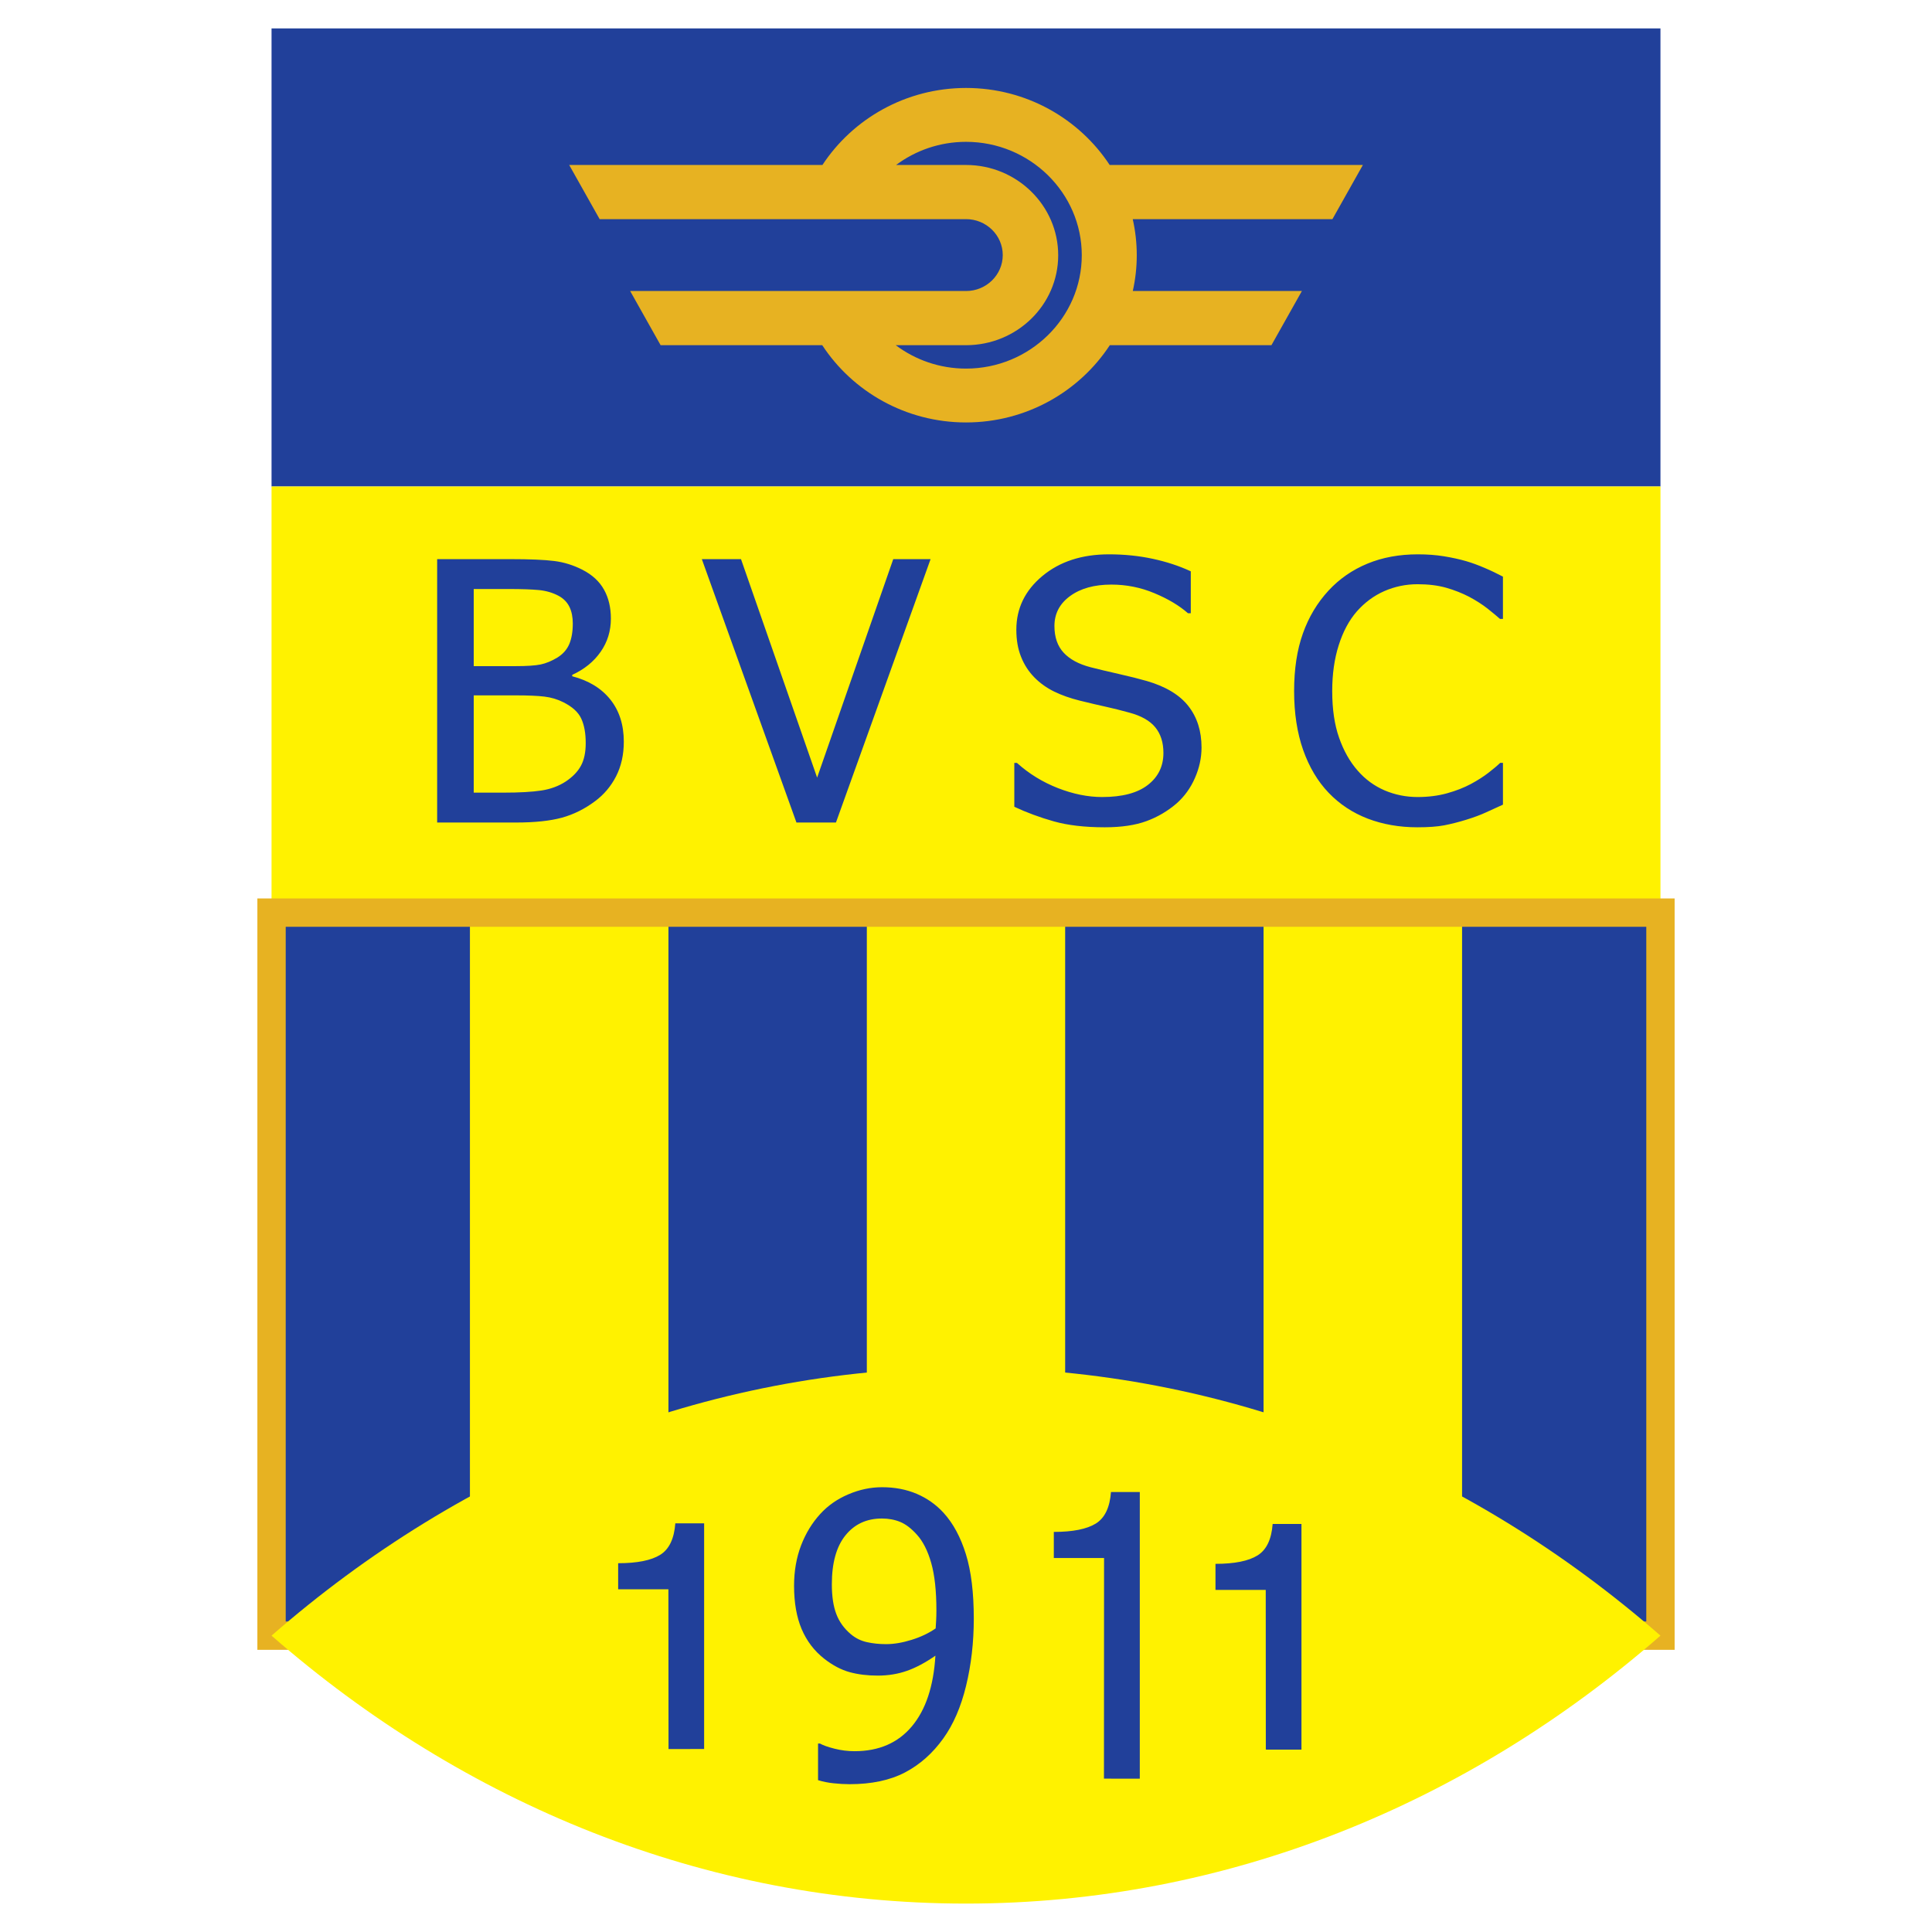
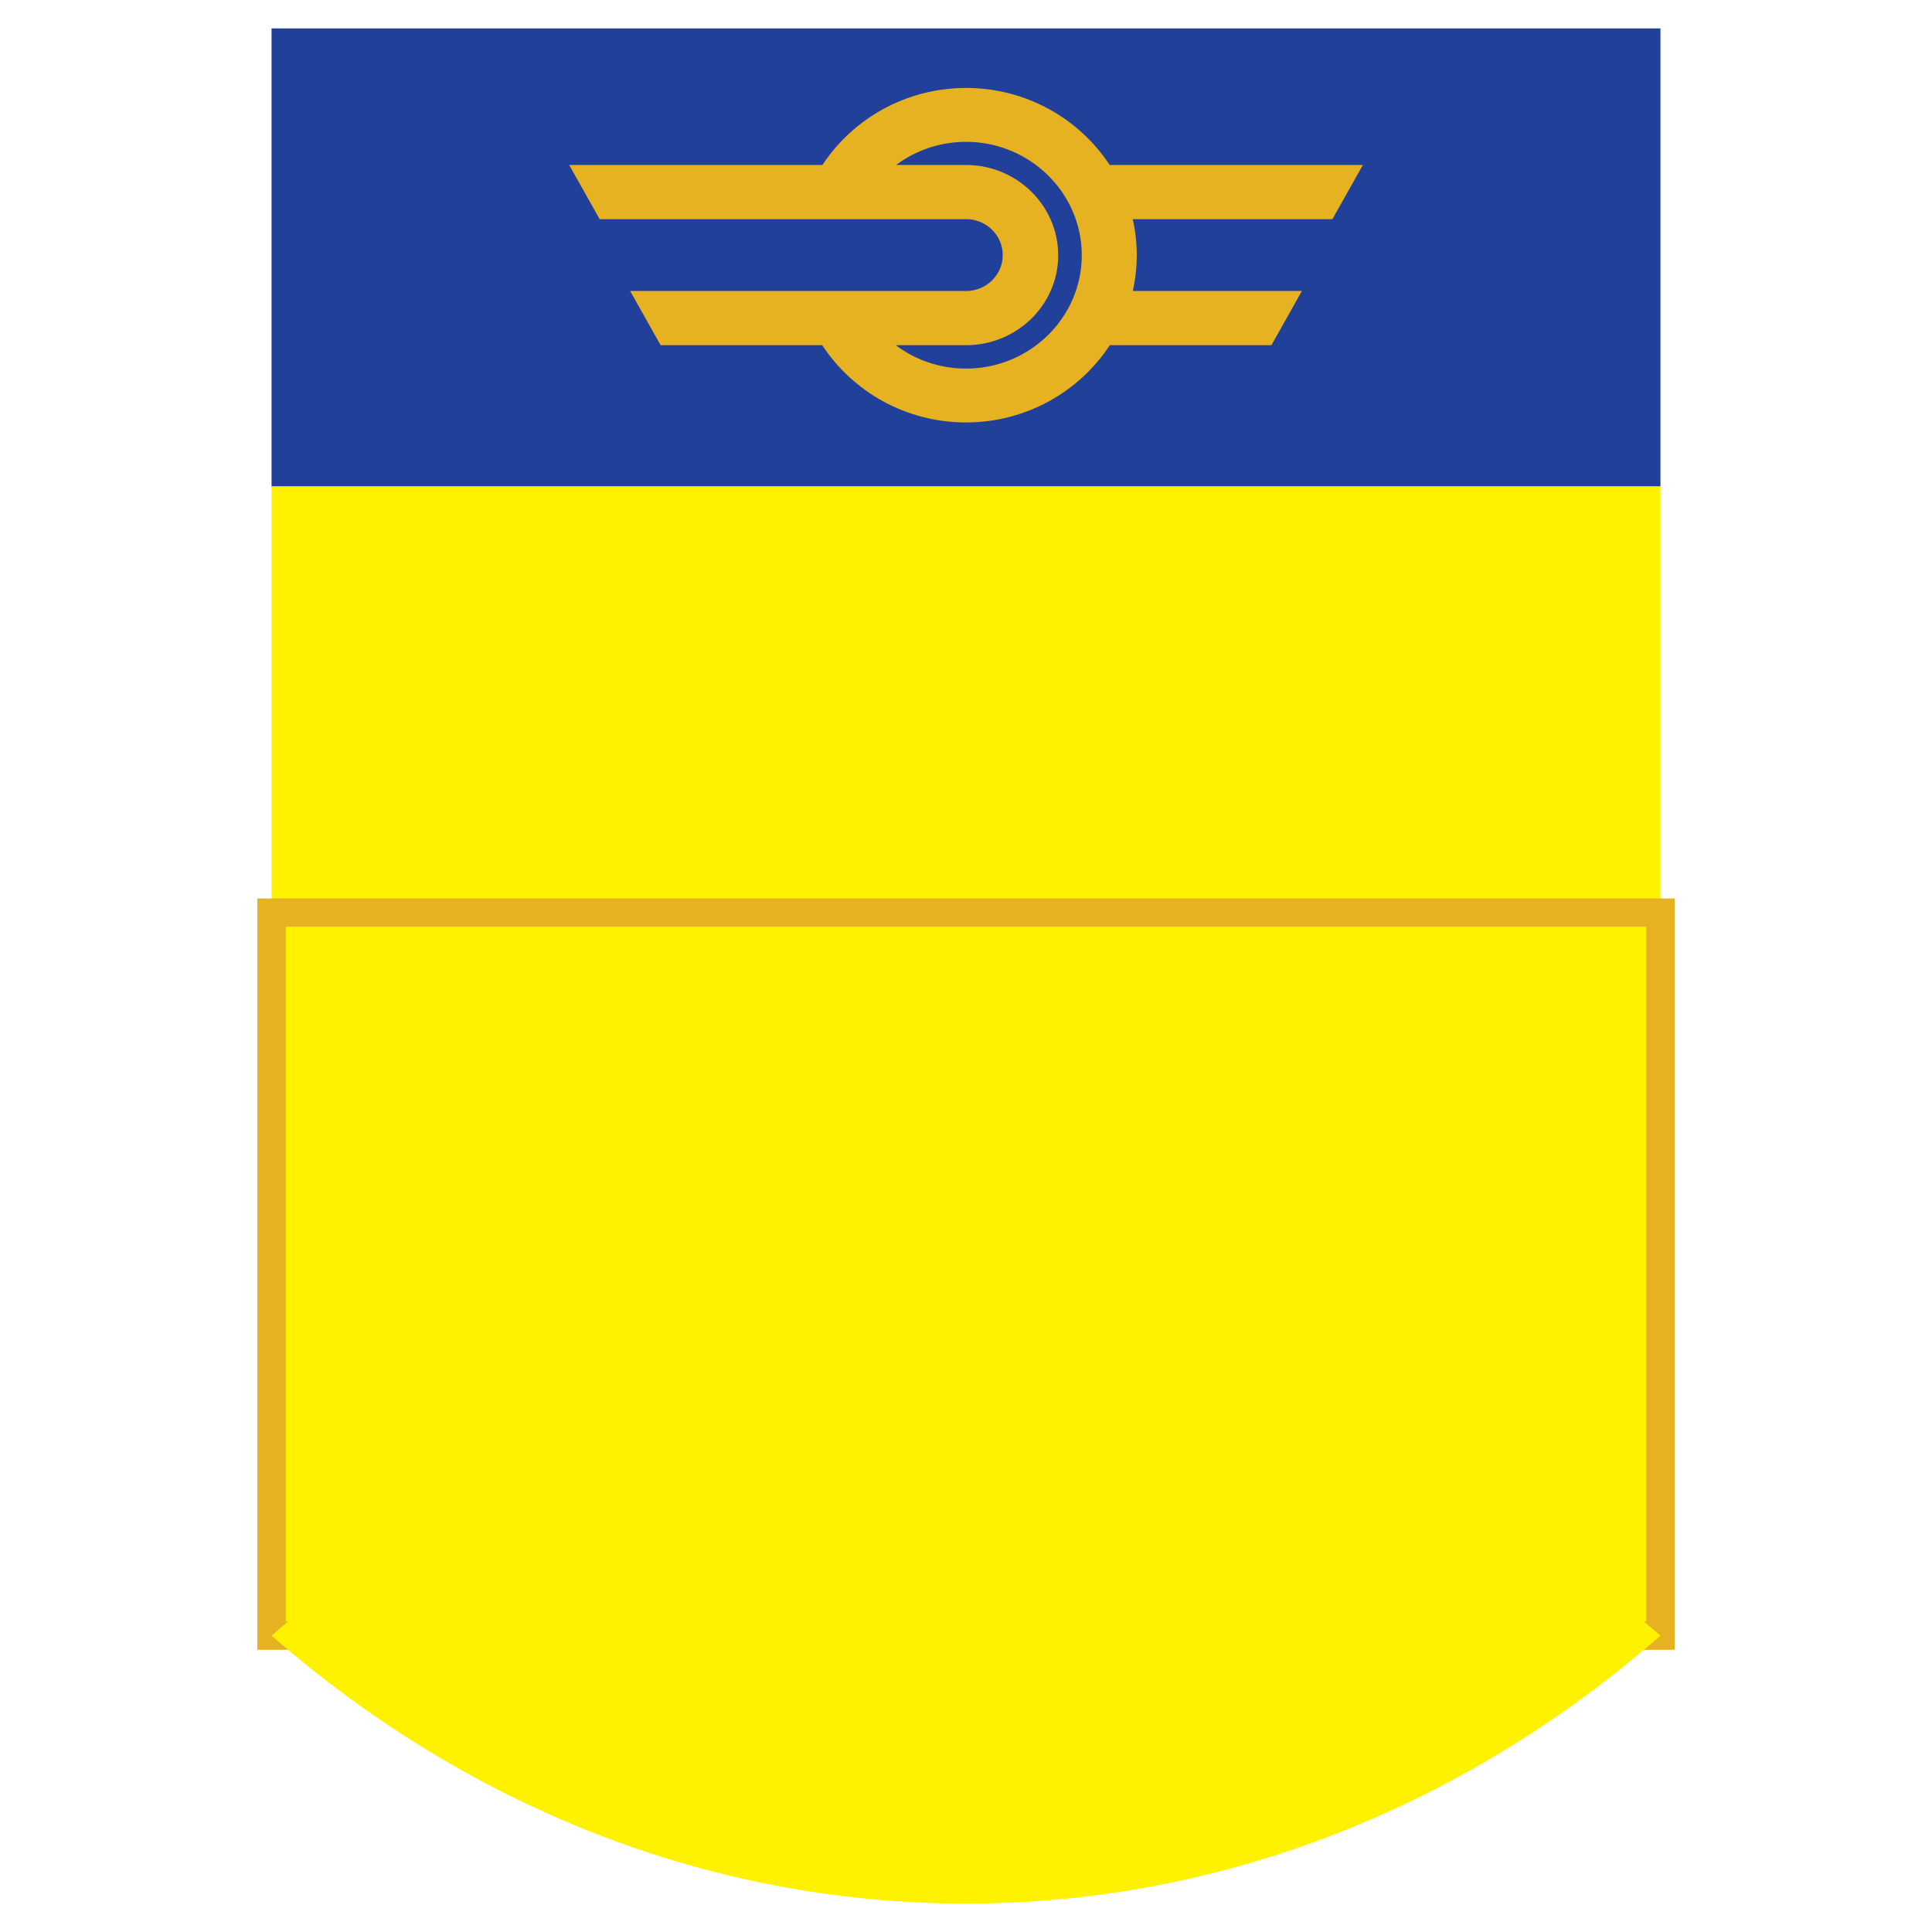
<svg xmlns="http://www.w3.org/2000/svg" version="1.0" id="Layer_1" x="0px" y="0px" width="192.756px" height="192.756px" viewBox="0 0 192.756 192.756" enable-background="new 0 0 192.756 192.756" xml:space="preserve">
  <g>
    <polygon fill-rule="evenodd" clip-rule="evenodd" fill="#FFFFFF" points="0,0 192.756,0 192.756,192.756 0,192.756 0,0  " />
    <polygon fill-rule="evenodd" clip-rule="evenodd" fill="#FFF200" points="27.092,91.052 165.664,91.052 165.664,163.189    27.092,163.189 27.092,91.052  " />
    <polygon fill-rule="evenodd" clip-rule="evenodd" fill="#21409A" points="27.092,2.834 165.664,2.834 165.664,48.537    27.092,48.537 27.092,2.834  " />
-     <path fill-rule="evenodd" clip-rule="evenodd" fill="#21409A" d="M145.871,91.052h19.793v72.137h-19.793V91.052L145.871,91.052z    M126.065,91.052v72.137h-19.794V91.052H126.065L126.065,91.052z M27.092,91.052h19.793v72.137H27.092V91.052L27.092,91.052z    M86.484,91.052v72.137H66.691V91.052H86.484L86.484,91.052z" />
    <polygon fill-rule="evenodd" clip-rule="evenodd" fill="#FFF200" points="27.092,48.537 165.664,48.537 165.664,91.052    27.092,91.052 27.092,48.537  " />
-     <path fill-rule="evenodd" clip-rule="evenodd" fill="#21409A" d="M62.237,73.999c0,1.306-0.26,2.458-0.774,3.46   c-0.514,0.999-1.213,1.821-2.082,2.467c-1.034,0.777-2.143,1.329-3.318,1.654c-1.18,0.321-2.705,0.483-4.574,0.483h-7.874V55.785   h7.283c1.955,0,3.422,0.063,4.4,0.186c0.977,0.122,1.911,0.416,2.808,0.872c0.987,0.506,1.705,1.17,2.157,1.989   c0.458,0.817,0.685,1.78,0.685,2.882c0,1.238-0.34,2.345-1.024,3.321c-0.68,0.977-1.624,1.74-2.832,2.296v0.14   c1.638,0.425,2.903,1.198,3.8,2.318C61.789,70.912,62.237,72.318,62.237,73.999L62.237,73.999z M57.148,62.209   c0-0.637-0.108-1.188-0.331-1.653c-0.222-0.461-0.581-0.832-1.071-1.103c-0.59-0.316-1.246-0.511-1.973-0.583   c-0.727-0.068-1.728-0.104-3.007-0.104h-3.502v7.695h4.149c1.143,0,1.987-0.055,2.525-0.167c0.543-0.113,1.1-0.343,1.681-0.695   c0.552-0.344,0.944-0.791,1.18-1.343C57.03,63.701,57.148,63.019,57.148,62.209L57.148,62.209z M58.437,74.139   c0-0.985-0.146-1.803-0.444-2.44c-0.292-0.642-0.892-1.188-1.789-1.636c-0.576-0.294-1.204-0.479-1.888-0.564   c-0.68-0.082-1.652-0.123-2.903-0.123h-4.149v9.706h2.969c1.596,0,2.856-0.072,3.781-0.212c0.92-0.14,1.732-0.443,2.431-0.899   c0.689-0.461,1.194-0.981,1.51-1.563C58.276,75.824,58.437,75.069,58.437,74.139L58.437,74.139z M92.844,55.785l-9.441,26.279   h-3.941l-9.44-26.279h3.908l7.595,21.797l7.595-21.797H92.844L92.844,55.785z M110.213,82.539c-1.992,0-3.682-0.199-5.078-0.592   c-1.398-0.394-2.711-0.881-3.937-1.455v-4.379h0.259c1.204,1.084,2.568,1.921,4.093,2.517c1.523,0.592,2.992,0.89,4.404,0.89   c2.015,0,3.54-0.402,4.574-1.211c1.034-0.804,1.547-1.866,1.547-3.186c0-1.044-0.269-1.897-0.812-2.557   c-0.538-0.66-1.402-1.148-2.577-1.464c-0.85-0.235-1.624-0.43-2.327-0.583c-0.699-0.154-1.576-0.357-2.634-0.619   c-0.949-0.235-1.794-0.534-2.545-0.899c-0.75-0.366-1.415-0.84-1.991-1.427c-0.565-0.579-1.006-1.257-1.316-2.038   c-0.317-0.787-0.473-1.686-0.473-2.711c0-2.128,0.868-3.918,2.601-5.359c1.733-1.441,3.947-2.16,6.637-2.16   c1.535,0,2.988,0.149,4.357,0.443c1.373,0.294,2.644,0.709,3.81,1.251v4.185h-0.279c-0.868-0.764-1.986-1.433-3.352-2.002   c-1.363-0.574-2.798-0.858-4.296-0.858c-1.693,0-3.067,0.379-4.11,1.139c-1.044,0.759-1.567,1.757-1.567,2.991   c0,1.116,0.307,2.006,0.921,2.666c0.613,0.661,1.506,1.14,2.672,1.446c0.773,0.199,1.723,0.425,2.841,0.678   c1.119,0.253,2.05,0.488,2.785,0.7c1.893,0.552,3.276,1.387,4.148,2.504c0.875,1.12,1.309,2.494,1.309,4.129   c0,1.026-0.218,2.038-0.656,3.036c-0.434,1.004-1.048,1.849-1.832,2.544c-0.887,0.763-1.882,1.351-2.997,1.762   C113.276,82.331,111.885,82.539,110.213,82.539L110.213,82.539z M141.409,82.539c-1.793,0-3.441-0.29-4.946-0.863   c-1.506-0.579-2.809-1.437-3.903-2.58c-1.092-1.138-1.94-2.562-2.545-4.27c-0.599-1.708-0.901-3.665-0.901-5.879   c0-2.2,0.292-4.116,0.878-5.752c0.581-1.636,1.436-3.059,2.554-4.27c1.091-1.18,2.389-2.074,3.889-2.693   c1.497-0.619,3.178-0.926,5.032-0.926c0.921,0,1.785,0.063,2.593,0.194c0.807,0.131,1.553,0.294,2.24,0.493   c0.592,0.176,1.195,0.397,1.813,0.664c0.623,0.263,1.232,0.557,1.836,0.873v4.22h-0.293c-0.32-0.285-0.731-0.624-1.236-1.026   c-0.505-0.397-1.118-0.795-1.846-1.184c-0.698-0.362-1.463-0.665-2.284-0.899c-0.826-0.234-1.775-0.353-2.855-0.353   c-1.171,0-2.275,0.23-3.323,0.687c-1.043,0.46-1.959,1.139-2.747,2.033c-0.774,0.891-1.374,2.015-1.803,3.371   c-0.43,1.351-0.647,2.874-0.647,4.568c0,1.803,0.227,3.353,0.685,4.654c0.453,1.297,1.071,2.395,1.859,3.289   c0.761,0.873,1.662,1.527,2.69,1.97c1.034,0.438,2.129,0.66,3.286,0.66c1.053,0,2.029-0.122,2.932-0.371   c0.896-0.249,1.694-0.56,2.393-0.935c0.68-0.366,1.26-0.741,1.751-1.12c0.496-0.385,0.883-0.71,1.161-0.981h0.278v4.167   c-0.604,0.271-1.17,0.529-1.703,0.777c-0.539,0.249-1.185,0.488-1.946,0.724c-0.802,0.248-1.542,0.433-2.222,0.564   C143.392,82.475,142.505,82.539,141.409,82.539L141.409,82.539z" />
    <path fill-rule="evenodd" clip-rule="evenodd" fill="#E7B222" d="M82.053,16.461l-25.264,0l3.04,5.407l36.552-0.004   c2.019-0.004,3.664,1.608,3.664,3.585c0,1.976-1.645,3.589-3.664,3.585l-33.512-0.003l3.04,5.407l16.125,0   c3.032,4.63,8.334,7.709,14.346,7.709c6.013,0,11.315-3.08,14.348-7.71h16.125l3.04-5.407H113.02   c0.257-1.15,0.395-2.344,0.395-3.568c0-1.234-0.14-2.437-0.401-3.596h19.921l3.04-5.407h-25.263   c-3.036-4.616-8.329-7.683-14.331-7.683C90.38,8.779,85.088,11.846,82.053,16.461L82.053,16.461z M96.38,34.44   c5.065,0.001,9.197-4.011,9.197-8.973s-4.132-9.009-9.197-9.007h-6.977c1.941-1.447,4.359-2.309,6.977-2.309   c6.361,0,11.549,5.082,11.549,11.312c0,6.23-5.188,11.312-11.549,11.312c-2.633,0-5.066-0.873-7.013-2.336H96.38L96.38,34.44z" />
    <polygon fill="none" stroke="#E7B222" stroke-width="2.828" stroke-miterlimit="2.613" points="27.092,91.052 165.664,91.052    165.664,163.189 27.092,163.189 27.092,91.052  " />
    <path fill-rule="evenodd" clip-rule="evenodd" fill="#FFF200" d="M165.664,163.189c-19.155,16.738-43.218,26.732-69.291,26.732   s-50.127-9.994-69.282-26.732c19.155-16.74,43.217-26.732,69.289-26.732C122.453,136.457,146.509,146.449,165.664,163.189   L165.664,163.189z" />
-     <path fill-rule="evenodd" clip-rule="evenodd" fill="#21409A" d="M110.142,177.455l0.01-22.014h-5.013v-2.602   c1.896,0,3.289-0.279,4.187-0.832c0.898-0.555,1.402-1.604,1.516-3.146h2.876v28.6L110.142,177.455L110.142,177.455z    M79.224,158.219c0-1.469,0.233-2.807,0.694-4.018c0.466-1.215,1.103-2.258,1.906-3.139c0.765-0.844,1.702-1.5,2.813-1.971   c1.107-0.475,2.229-0.711,3.365-0.711c1.278,0,2.428,0.221,3.464,0.662c1.031,0.441,1.925,1.072,2.681,1.9   c0.955,1.049,1.691,2.42,2.219,4.115c0.528,1.701,0.789,3.842,0.789,6.434c0,2.361-0.256,4.596-0.77,6.707   c-0.514,2.113-1.274,3.861-2.277,5.254c-1.06,1.479-2.337,2.611-3.83,3.391c-1.493,0.779-3.332,1.166-5.523,1.166   c-0.494,0-1.022-0.031-1.578-0.09c-0.556-0.055-1.074-0.162-1.56-0.312v-3.656h0.186c0.309,0.176,0.793,0.348,1.45,0.514   c0.655,0.168,1.321,0.252,2.005,0.252c2.423,0,4.33-0.824,5.712-2.471c1.388-1.645,2.171-3.998,2.357-7.059   c-0.989,0.686-1.93,1.191-2.828,1.508c-0.898,0.318-1.873,0.48-2.923,0.48c-1.027,0-1.963-0.113-2.804-0.344   s-1.692-0.676-2.542-1.342c-0.994-0.779-1.74-1.764-2.249-2.953C79.476,161.34,79.224,159.904,79.224,158.219L79.224,158.219z    M93.425,160.67c0-1.941-0.171-3.52-0.519-4.738c-0.347-1.221-0.827-2.16-1.431-2.822c-0.546-0.611-1.098-1.033-1.653-1.264   c-0.556-0.23-1.169-0.344-1.834-0.344c-1.526,0-2.737,0.564-3.641,1.686c-0.903,1.121-1.354,2.748-1.354,4.881   c0,1.193,0.147,2.186,0.447,2.965c0.294,0.779,0.779,1.445,1.445,2.008c0.47,0.396,1.003,0.662,1.597,0.793   c0.594,0.133,1.231,0.201,1.916,0.201c0.789,0,1.645-0.143,2.562-0.432c0.912-0.283,1.711-0.666,2.39-1.137   c0.015-0.191,0.029-0.445,0.047-0.76C93.415,161.398,93.425,161.051,93.425,160.67L93.425,160.67z M126.291,174.557l-0.008-15.93   h-5.014v-2.602c1.896,0,3.288-0.279,4.187-0.834s1.402-1.602,1.516-3.145h2.875v22.516L126.291,174.557L126.291,174.557z    M66.699,174.502l-0.013-15.938h-5.013v-2.602c1.896,0,3.288-0.279,4.187-0.832c0.898-0.555,1.401-1.604,1.516-3.146h2.875V174.5   L66.699,174.502L66.699,174.502z" />
  </g>
</svg>